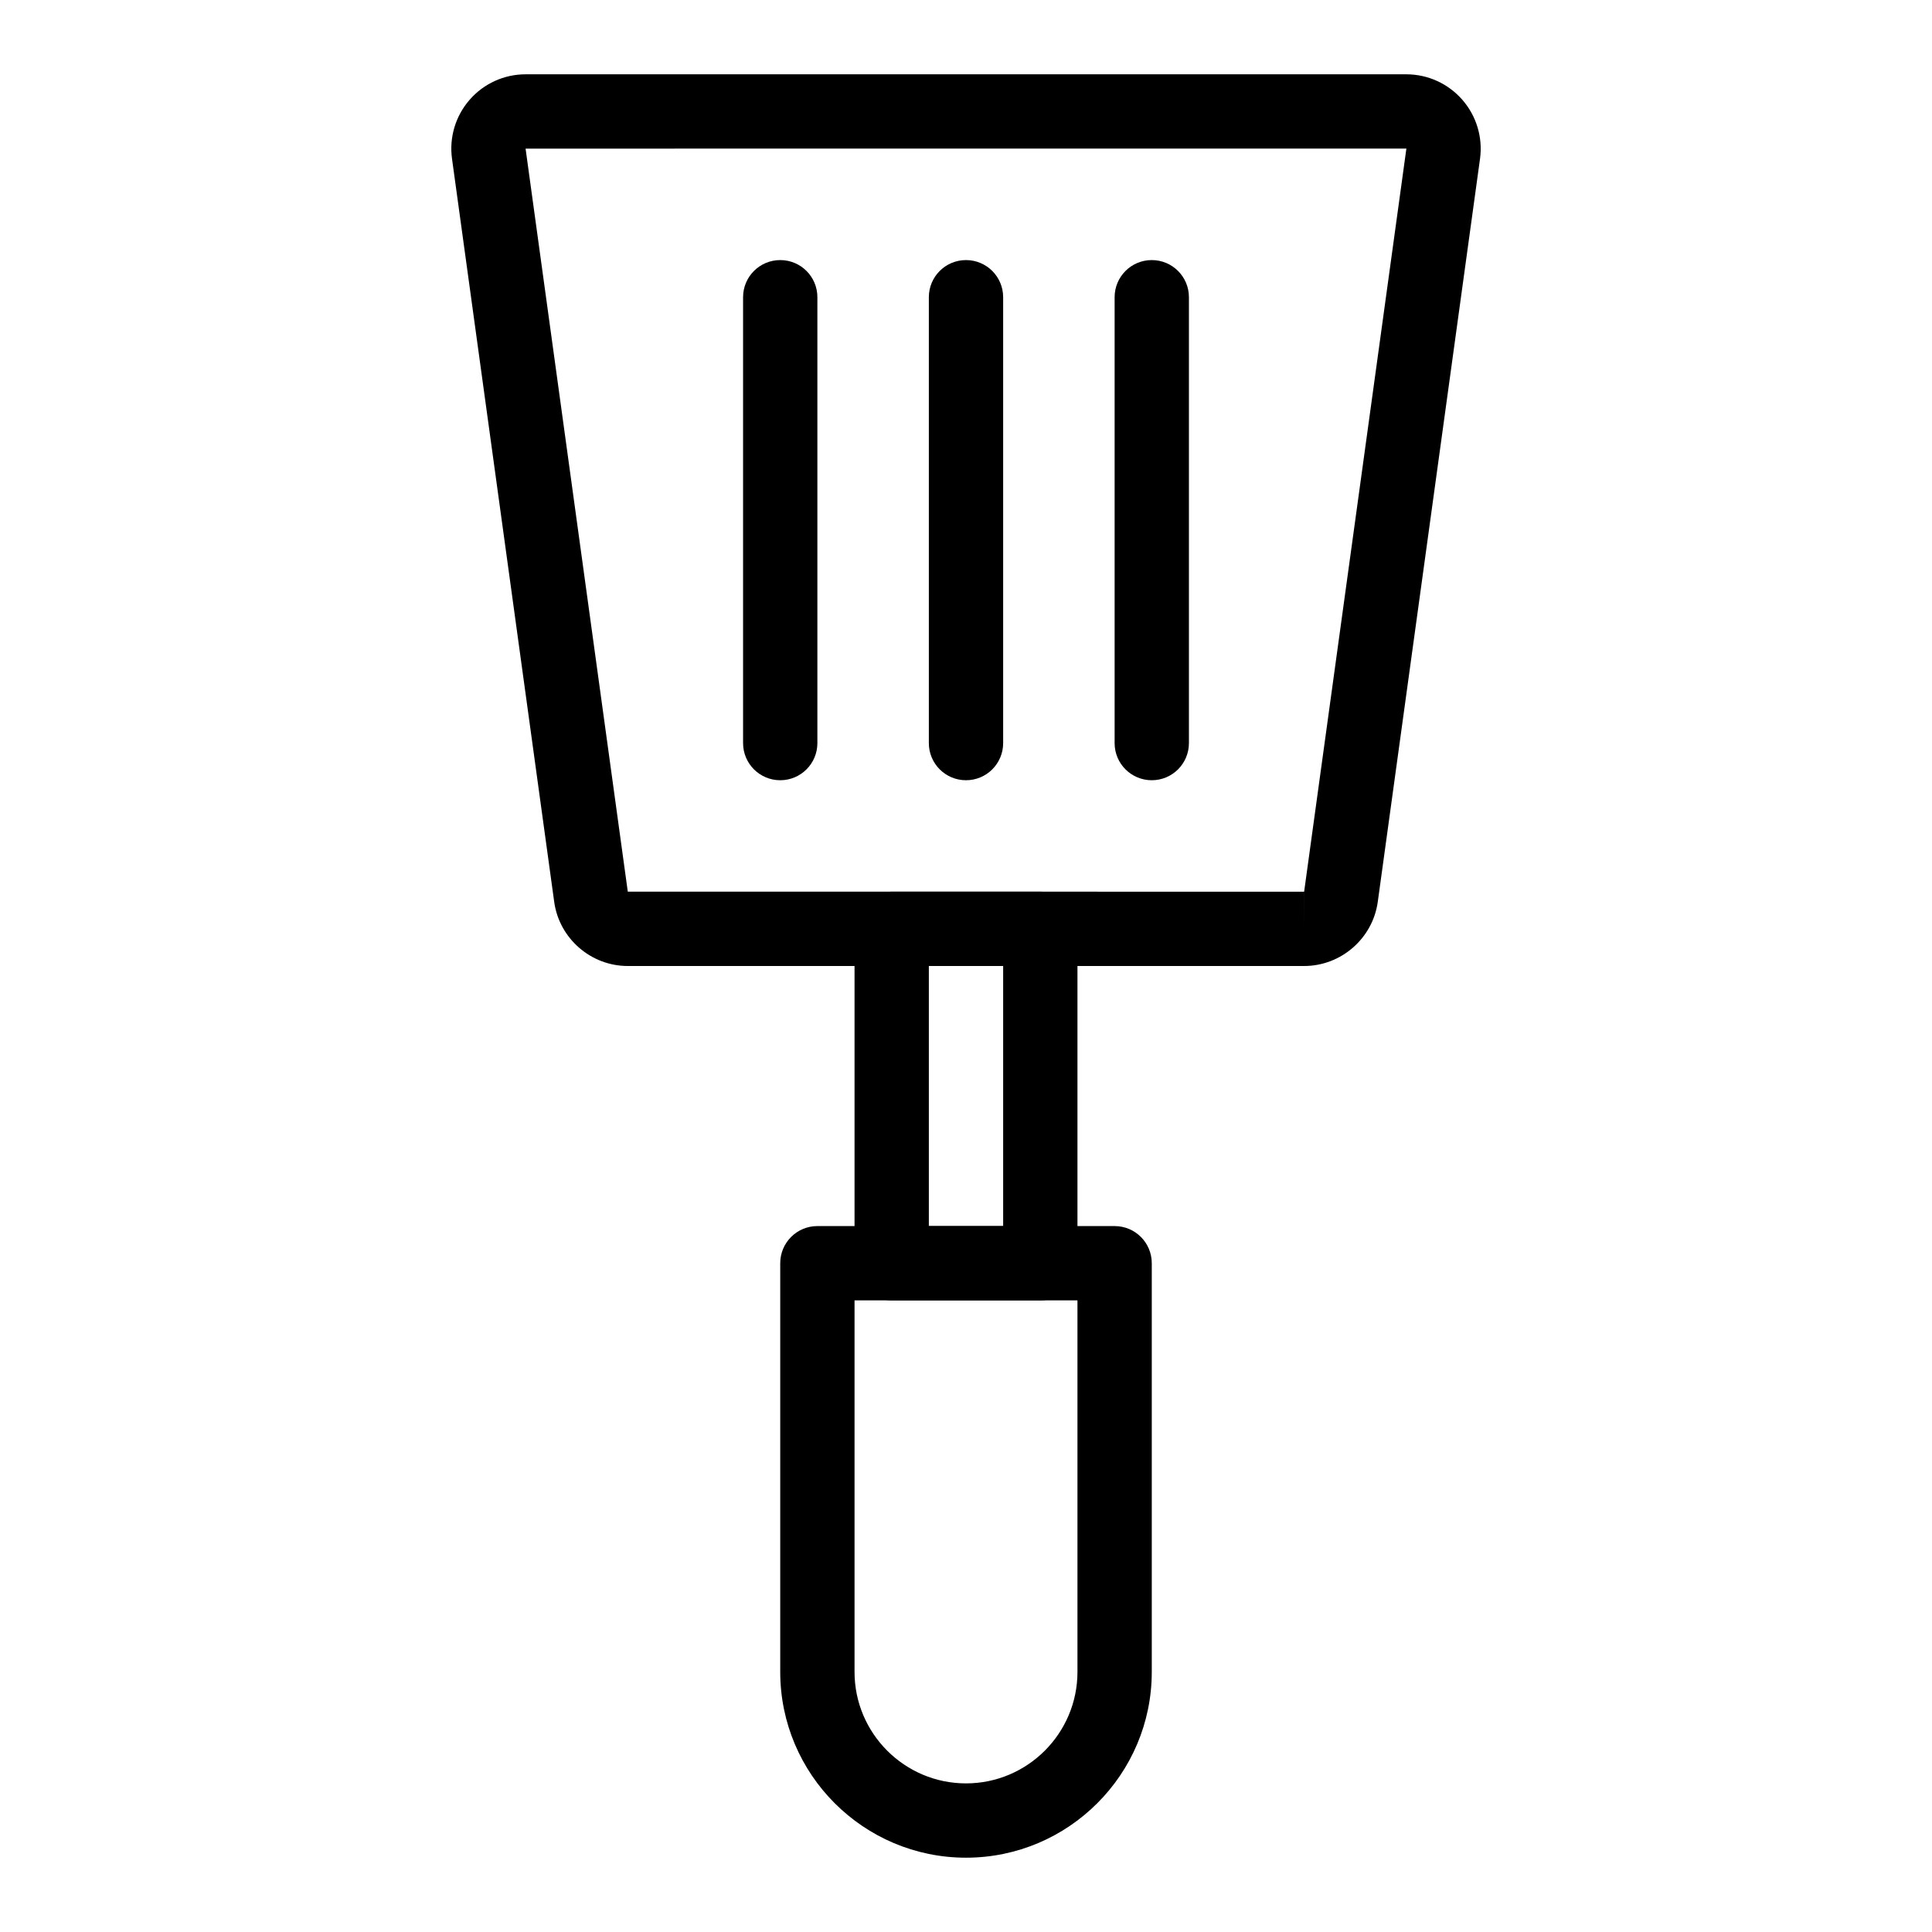
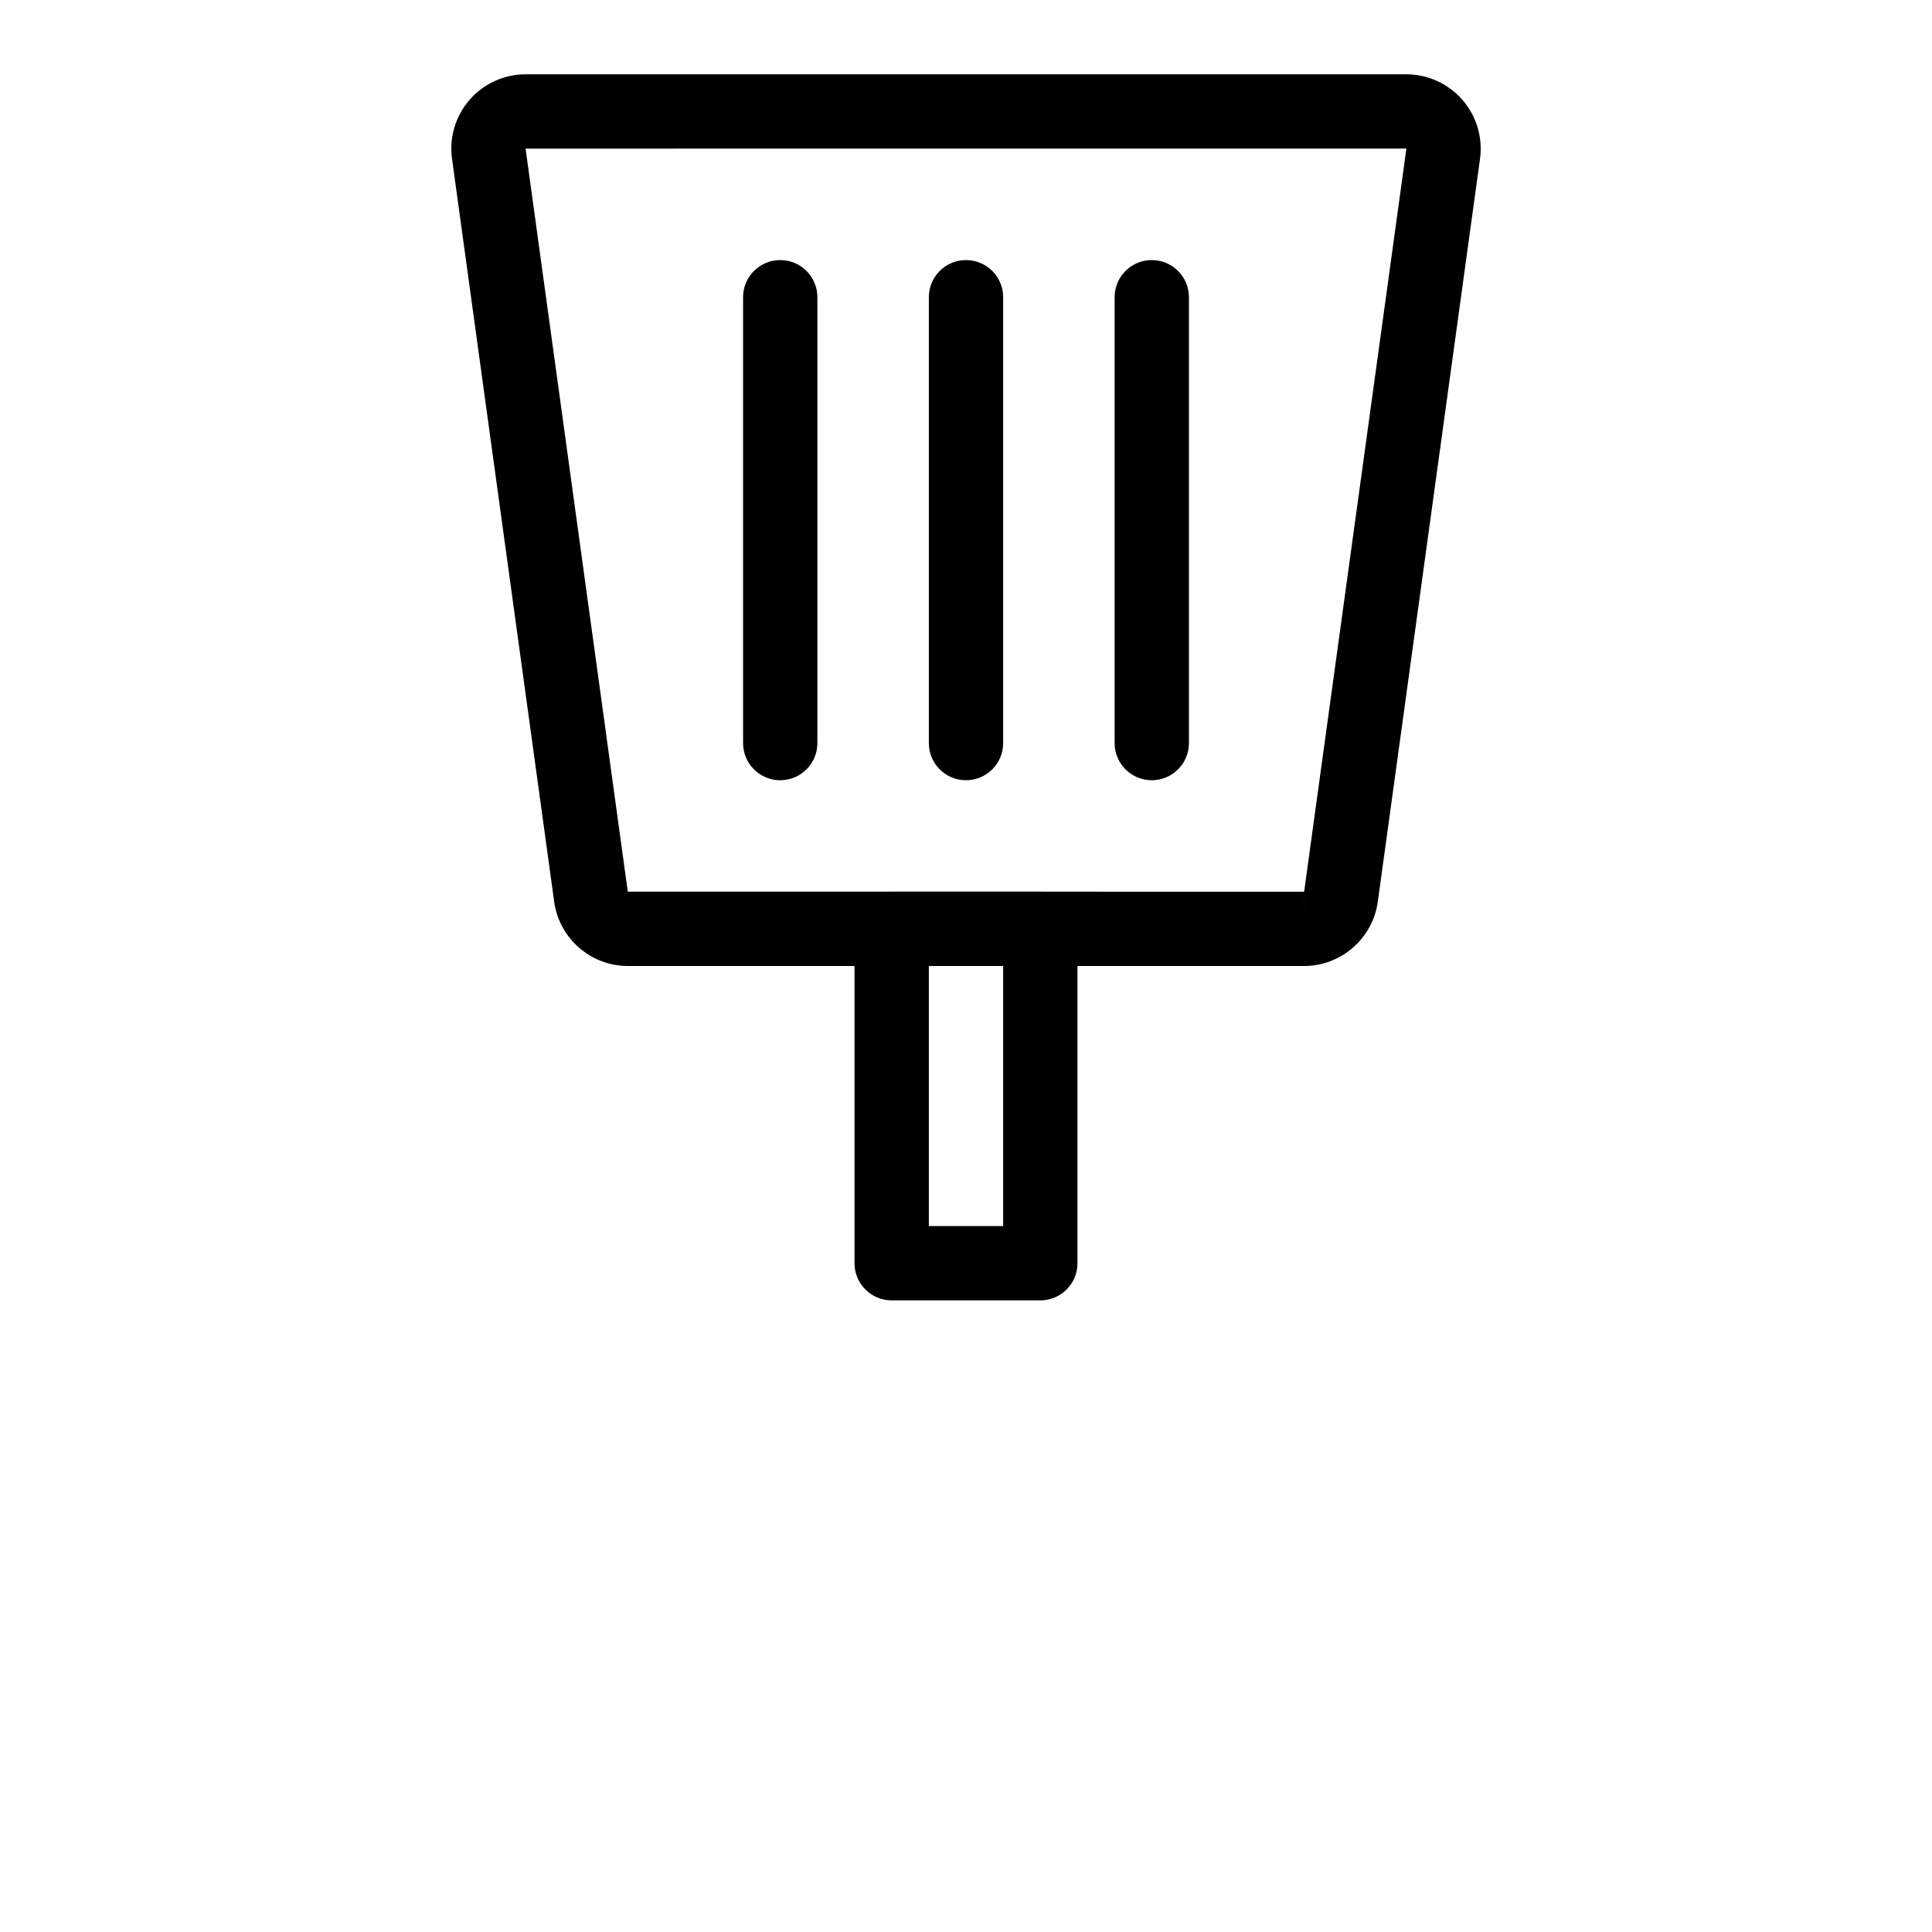
<svg xmlns="http://www.w3.org/2000/svg" version="1.1" x="0px" y="0px" viewBox="0 0 52 52" enable-background="new 0 0 52 52" xml:space="preserve">
  <g>
    <g>
      <path d="M35.101,26H16.897c-0.995,0-1.847-0.743-1.981-1.729l-2.75-19.998    c-0.079-0.572,0.093-1.15,0.473-1.586C13.018,2.25,13.568,2,14.146,2H37.852    c0.578,0,1.127,0.25,1.507,0.686c0.38,0.435,0.554,1.013,0.476,1.586    l-2.752,20.001C36.947,25.258,36.095,26,35.101,26z M35.101,24v1l0.001-1H35.101z     M37.853,3.999L14.146,4l2.751,19.999L35.101,24L37.853,3.999z" />
    </g>
    <g>
      <path d="M28,35h-4c-0.553,0-1-0.447-1-1v-9c0-0.553,0.447-1,1-1h4c0.553,0,1,0.447,1,1v9    C29,34.553,28.553,35,28,35z M25,33h2v-7h-2V33z" />
    </g>
    <g>
-       <path d="M26,50c-2.757,0-5-2.243-5-5V34c0-0.553,0.447-1,1-1h8c0.553,0,1,0.447,1,1v11    C31,47.757,28.757,50,26,50z M23,35v10c0,1.654,1.346,3,3,3s3-1.346,3-3V35    H23z" />
-     </g>
+       </g>
    <g>
      <path d="M26,21c-0.553,0-1-0.447-1-1V8c0-0.553,0.447-1,1-1s1,0.447,1,1v12    C27,20.553,26.553,21,26,21z" />
    </g>
    <g>
      <path d="M21,21c-0.553,0-1-0.447-1-1V8c0-0.553,0.447-1,1-1s1,0.447,1,1v12    C22,20.553,21.553,21,21,21z" />
    </g>
    <g>
      <path d="M31,21c-0.553,0-1-0.447-1-1V8c0-0.553,0.447-1,1-1s1,0.447,1,1v12    C32,20.553,31.553,21,31,21z" />
    </g>
  </g>
</svg>